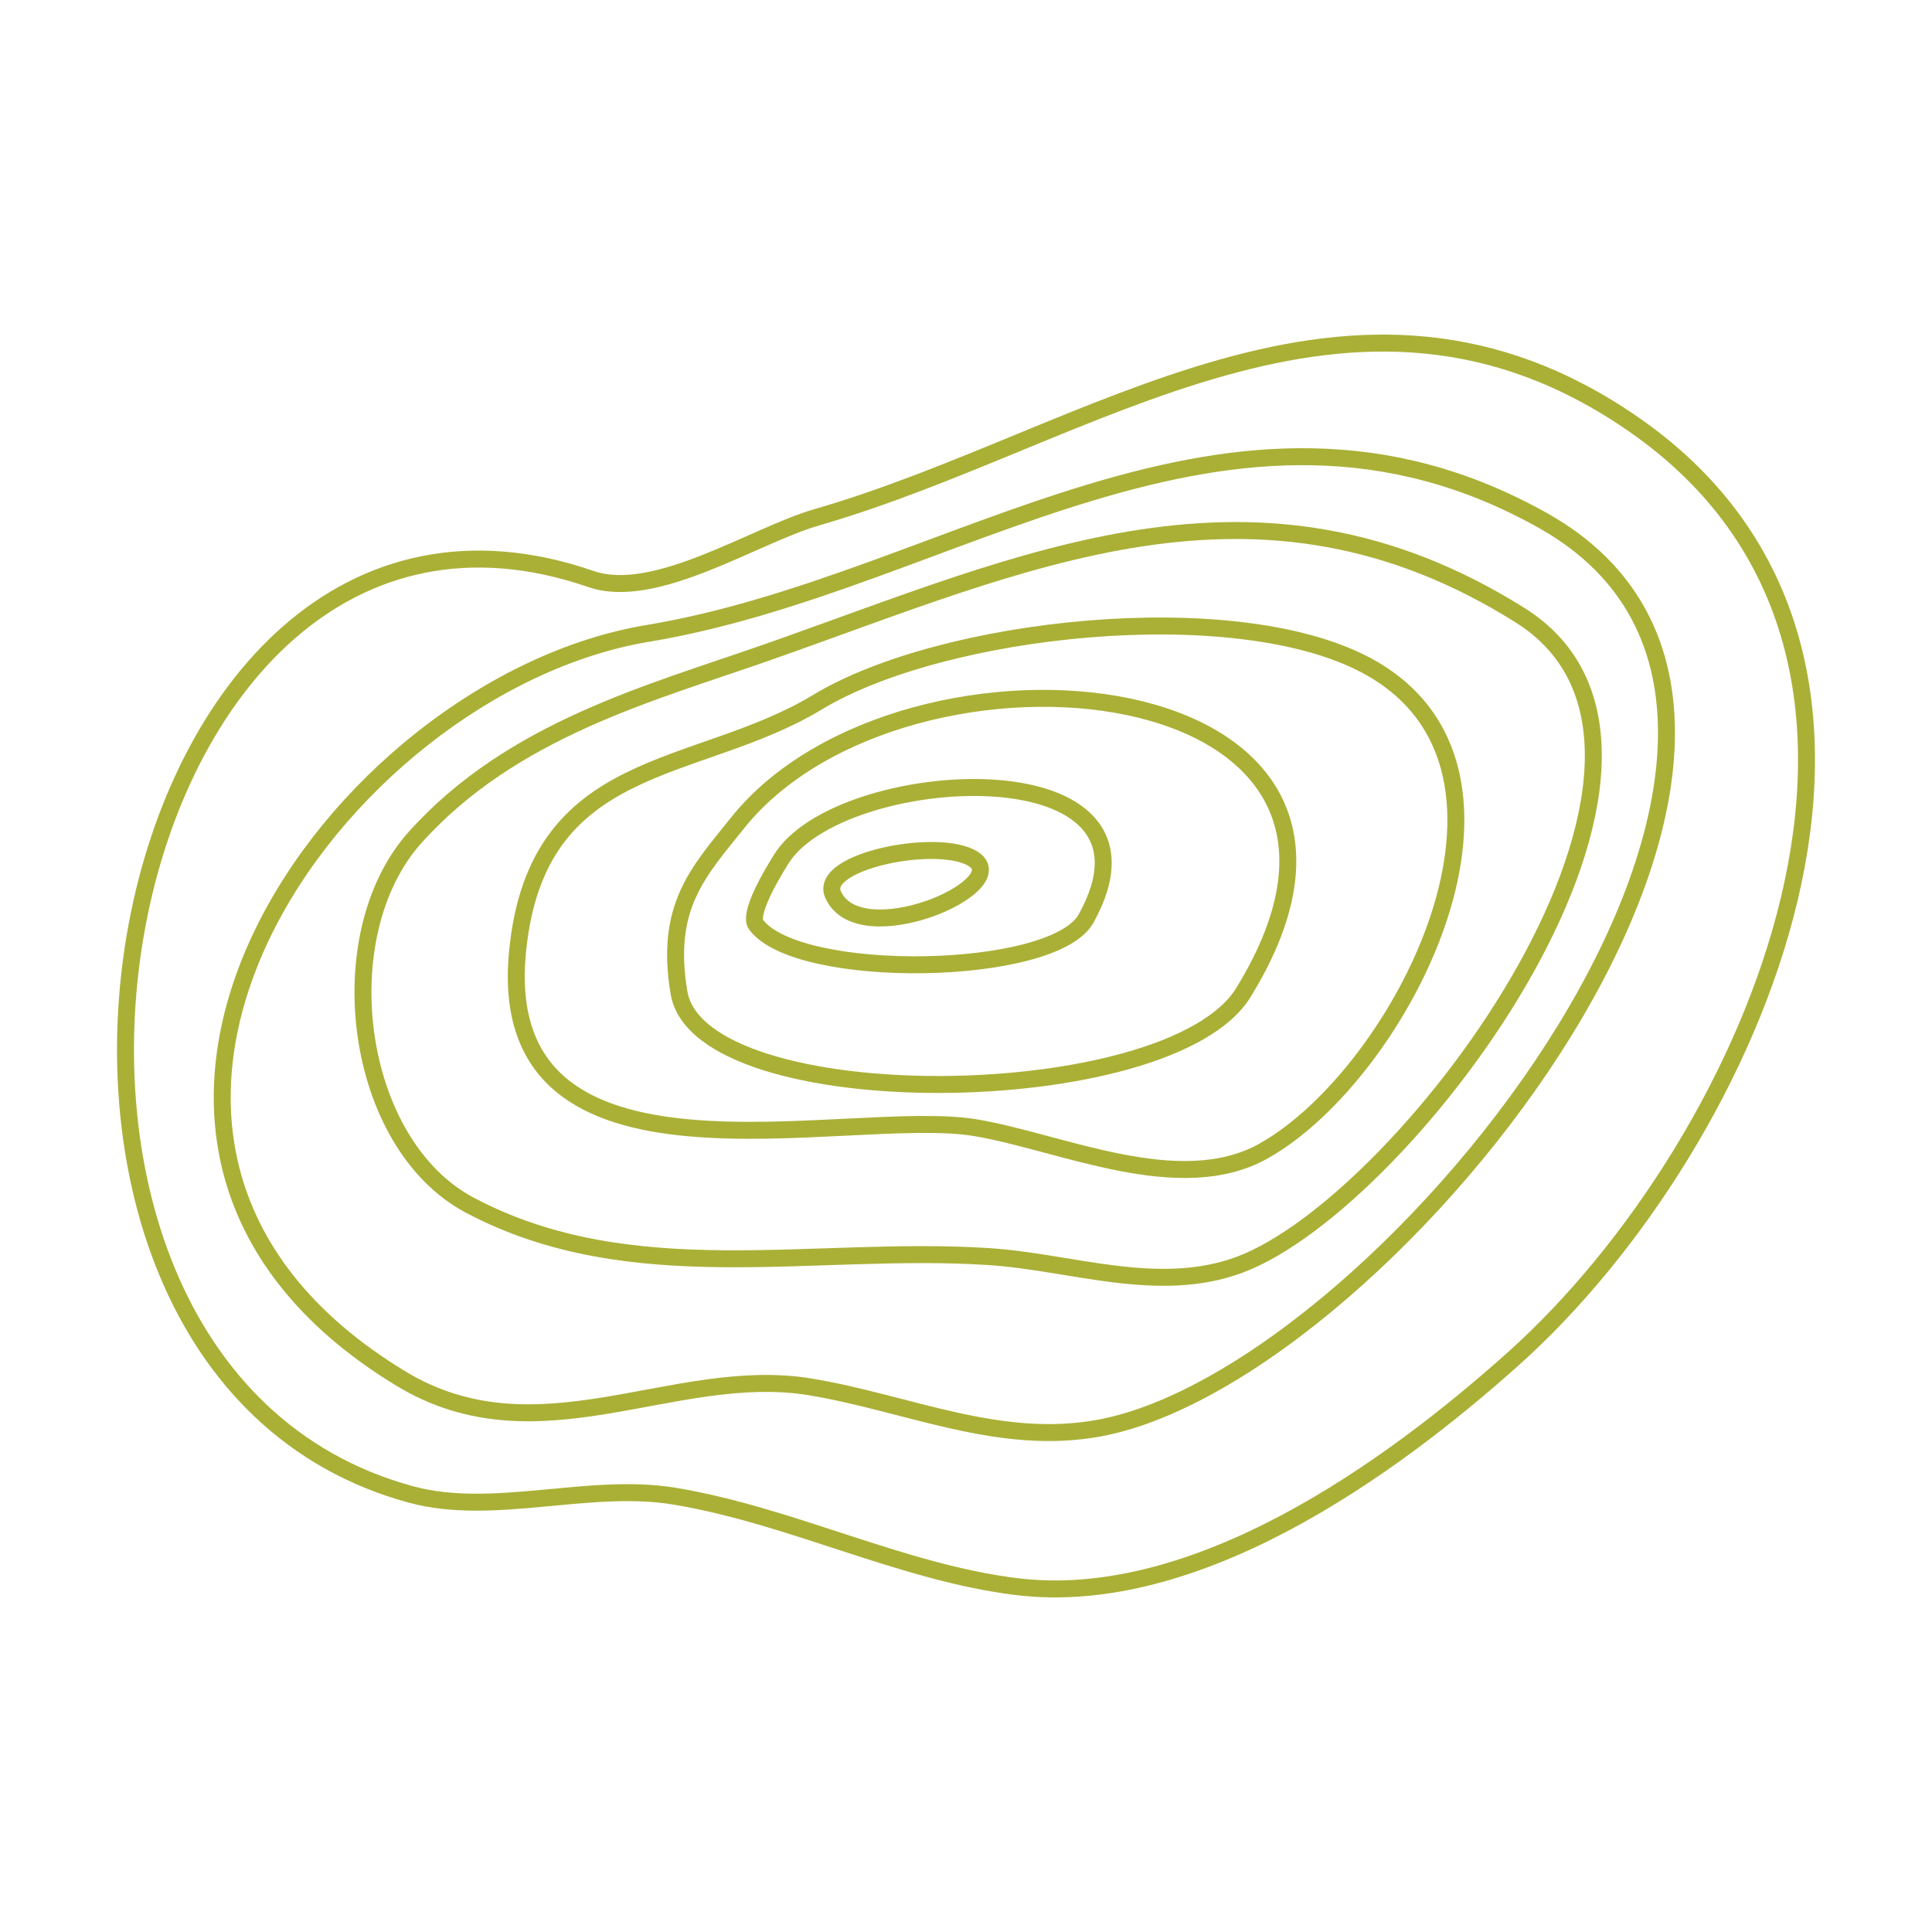
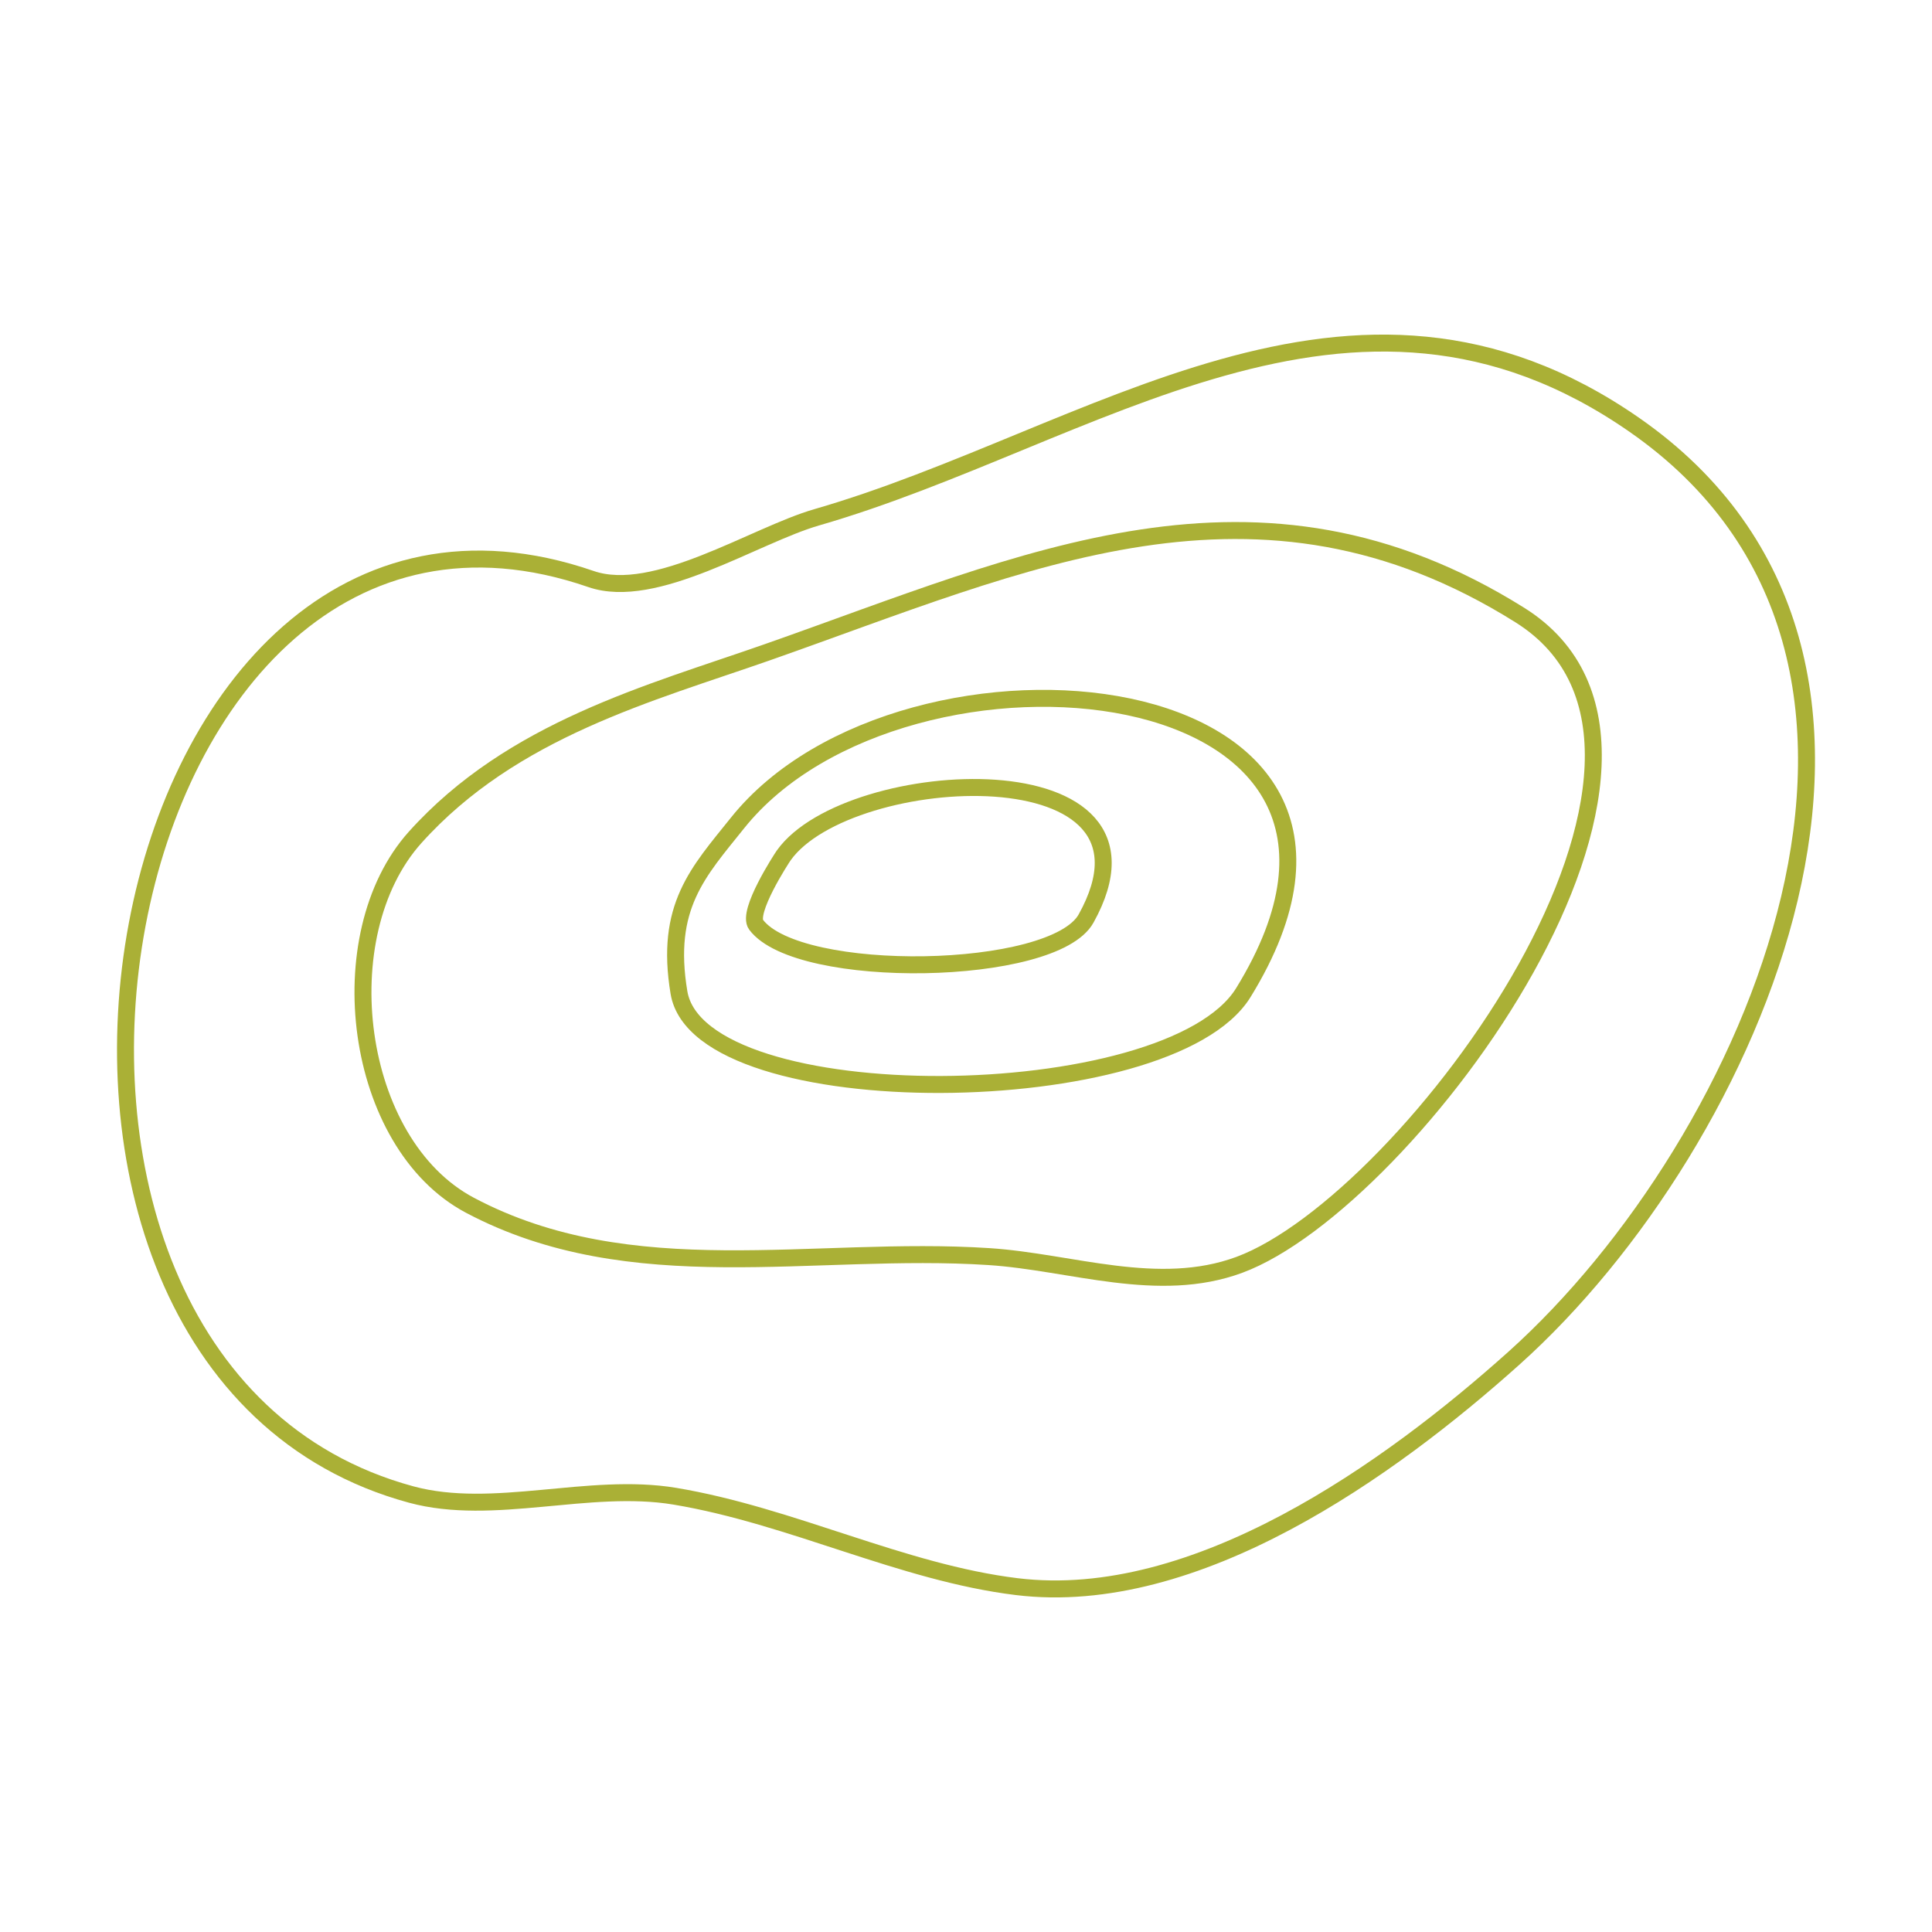
<svg xmlns="http://www.w3.org/2000/svg" id="Layer_1" viewBox="0 0 1379.55 1379.55">
  <defs>
    <style>.cls-1{fill:none;stroke:#aab036;stroke-linecap:round;stroke-linejoin:round;stroke-width:12.11px;}</style>
  </defs>
  <path class="cls-1" d="M559.67,610.74c46.35-64.97,284.15-77.83,215.84,45.15-23.17,41.77-205.42,44.69-235.62,4.4-6.78-9.03,18.25-47.38,19.78-49.55Z" />
  <path class="cls-1" d="M526.65,587.62c118.94-148.62,505.24-112.9,361.18,121.12-52.97,86.09-388.15,88.93-403.01,0-10.25-61.44,13.81-86.1,41.83-121.12Z" />
-   <path class="cls-1" d="M695.17,613.46c29.31,19.23-81.47,67.31-100.29,25.35-10.9-24.06,75.98-41.29,100.29-25.35Z" />
-   <path class="cls-1" d="M583.82,501.34c88.66-53.65,296.43-76.7,391.3-26.49,138.48,73.29,25.19,292.23-72.92,347.07-60.16,33.63-144.78-6.53-205.74-16.69-92.3-15.38-345.04,57.61-326.87-126.06,13.89-140.44,127.42-125.27,214.22-177.82Z" />
  <path class="cls-1" d="M547.72,465.8c184.67-64.76,349.8-144.28,537.54-26.61,157.78,98.88-79.29,419.24-200.34,463.99-57.98,21.41-119.83-2.04-178.69-5.9-125.32-8.21-255.08,24.52-370.63-36.64-83.25-44.06-101.82-192.95-39.16-262.74,69.36-77.2,168.36-103.02,251.29-132.1Z" />
-   <path class="cls-1" d="M462.61,452.26c217.7-36.13,415.04-206.14,638.96-80.68,257.5,144.24-109.25,609.61-316.45,648.11-71.54,13.29-136.95-17.79-206.15-29.32-97.7-16.28-194.76,53.5-292.87-6.1C8.12,815.53,239.43,489.32,462.61,452.26Z" />
  <path class="cls-1" d="M422,413.46c45.86,15.83,116.6-31.22,161.25-44.1,196.22-56.64,381.69-206.42,583.73-66.02,239.09,166.23,84.95,513.25-85.92,666.44-88.58,79.42-226.98,178.82-355.05,163.16-82.04-10.03-160.85-50.67-244.18-64.56-61.37-10.22-129.52,14.71-188.22-1.21C-49.9,974.03,72.59,292.86,422,413.46Z" />
</svg>